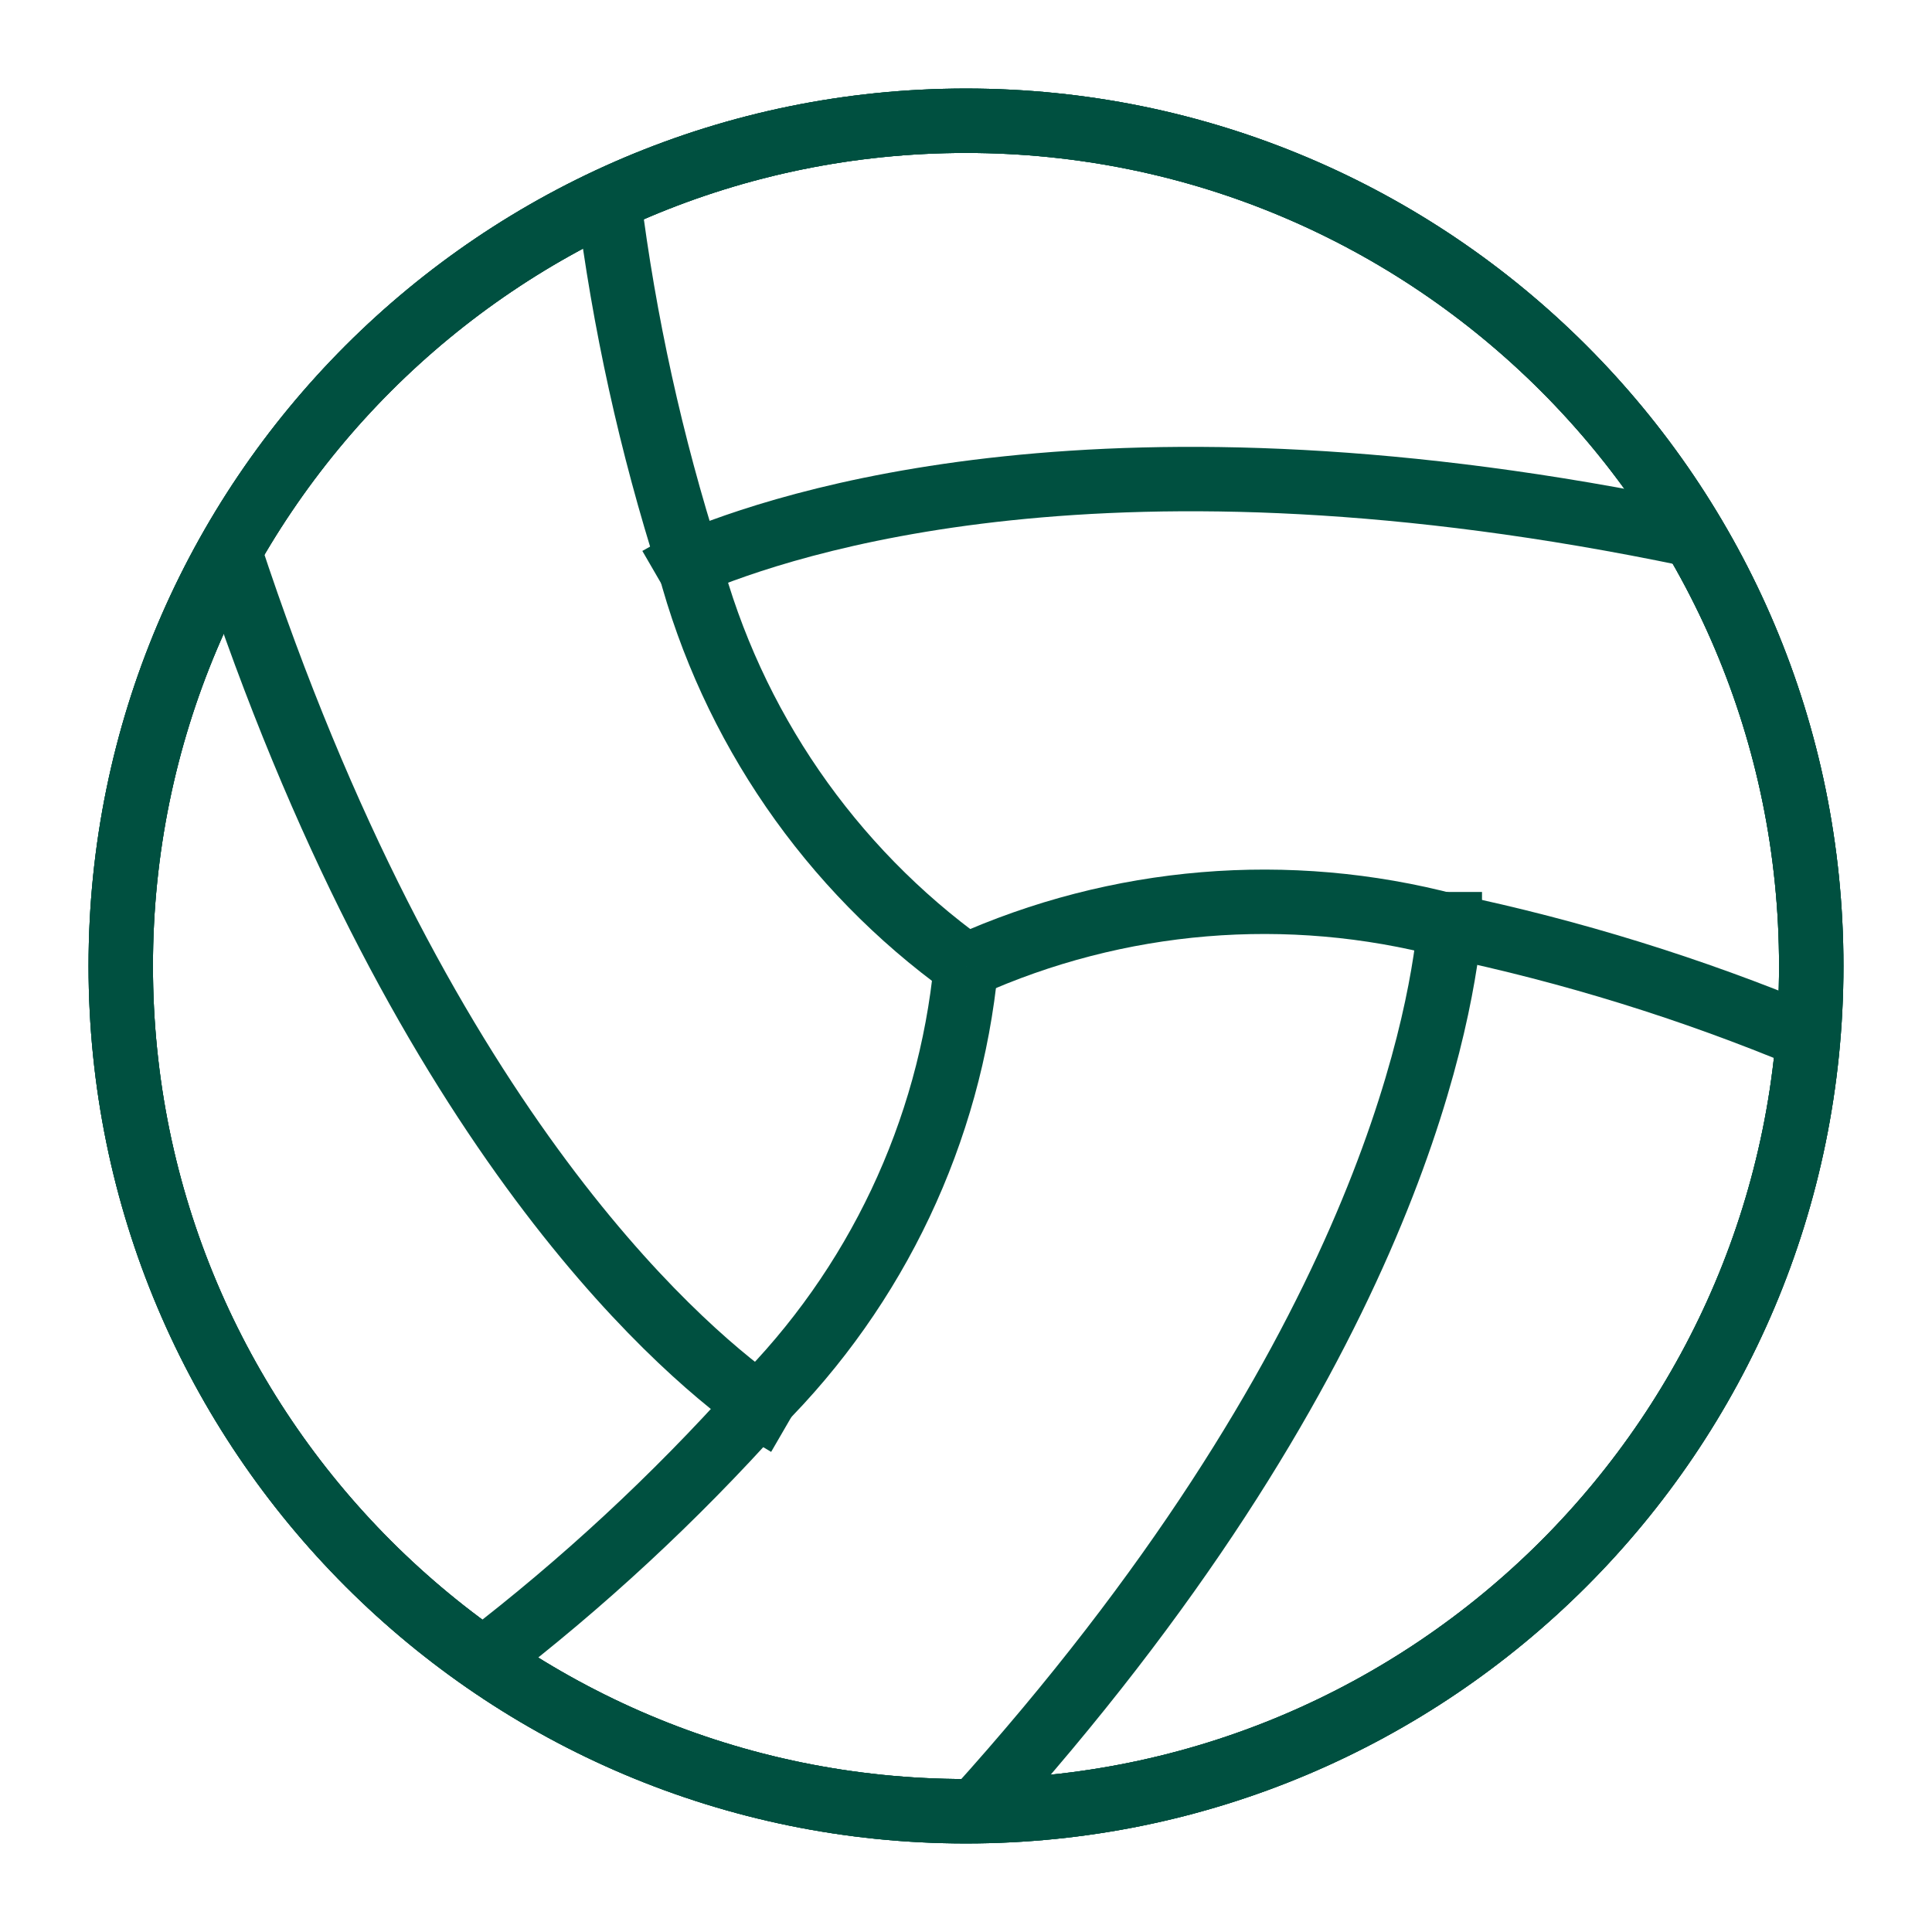
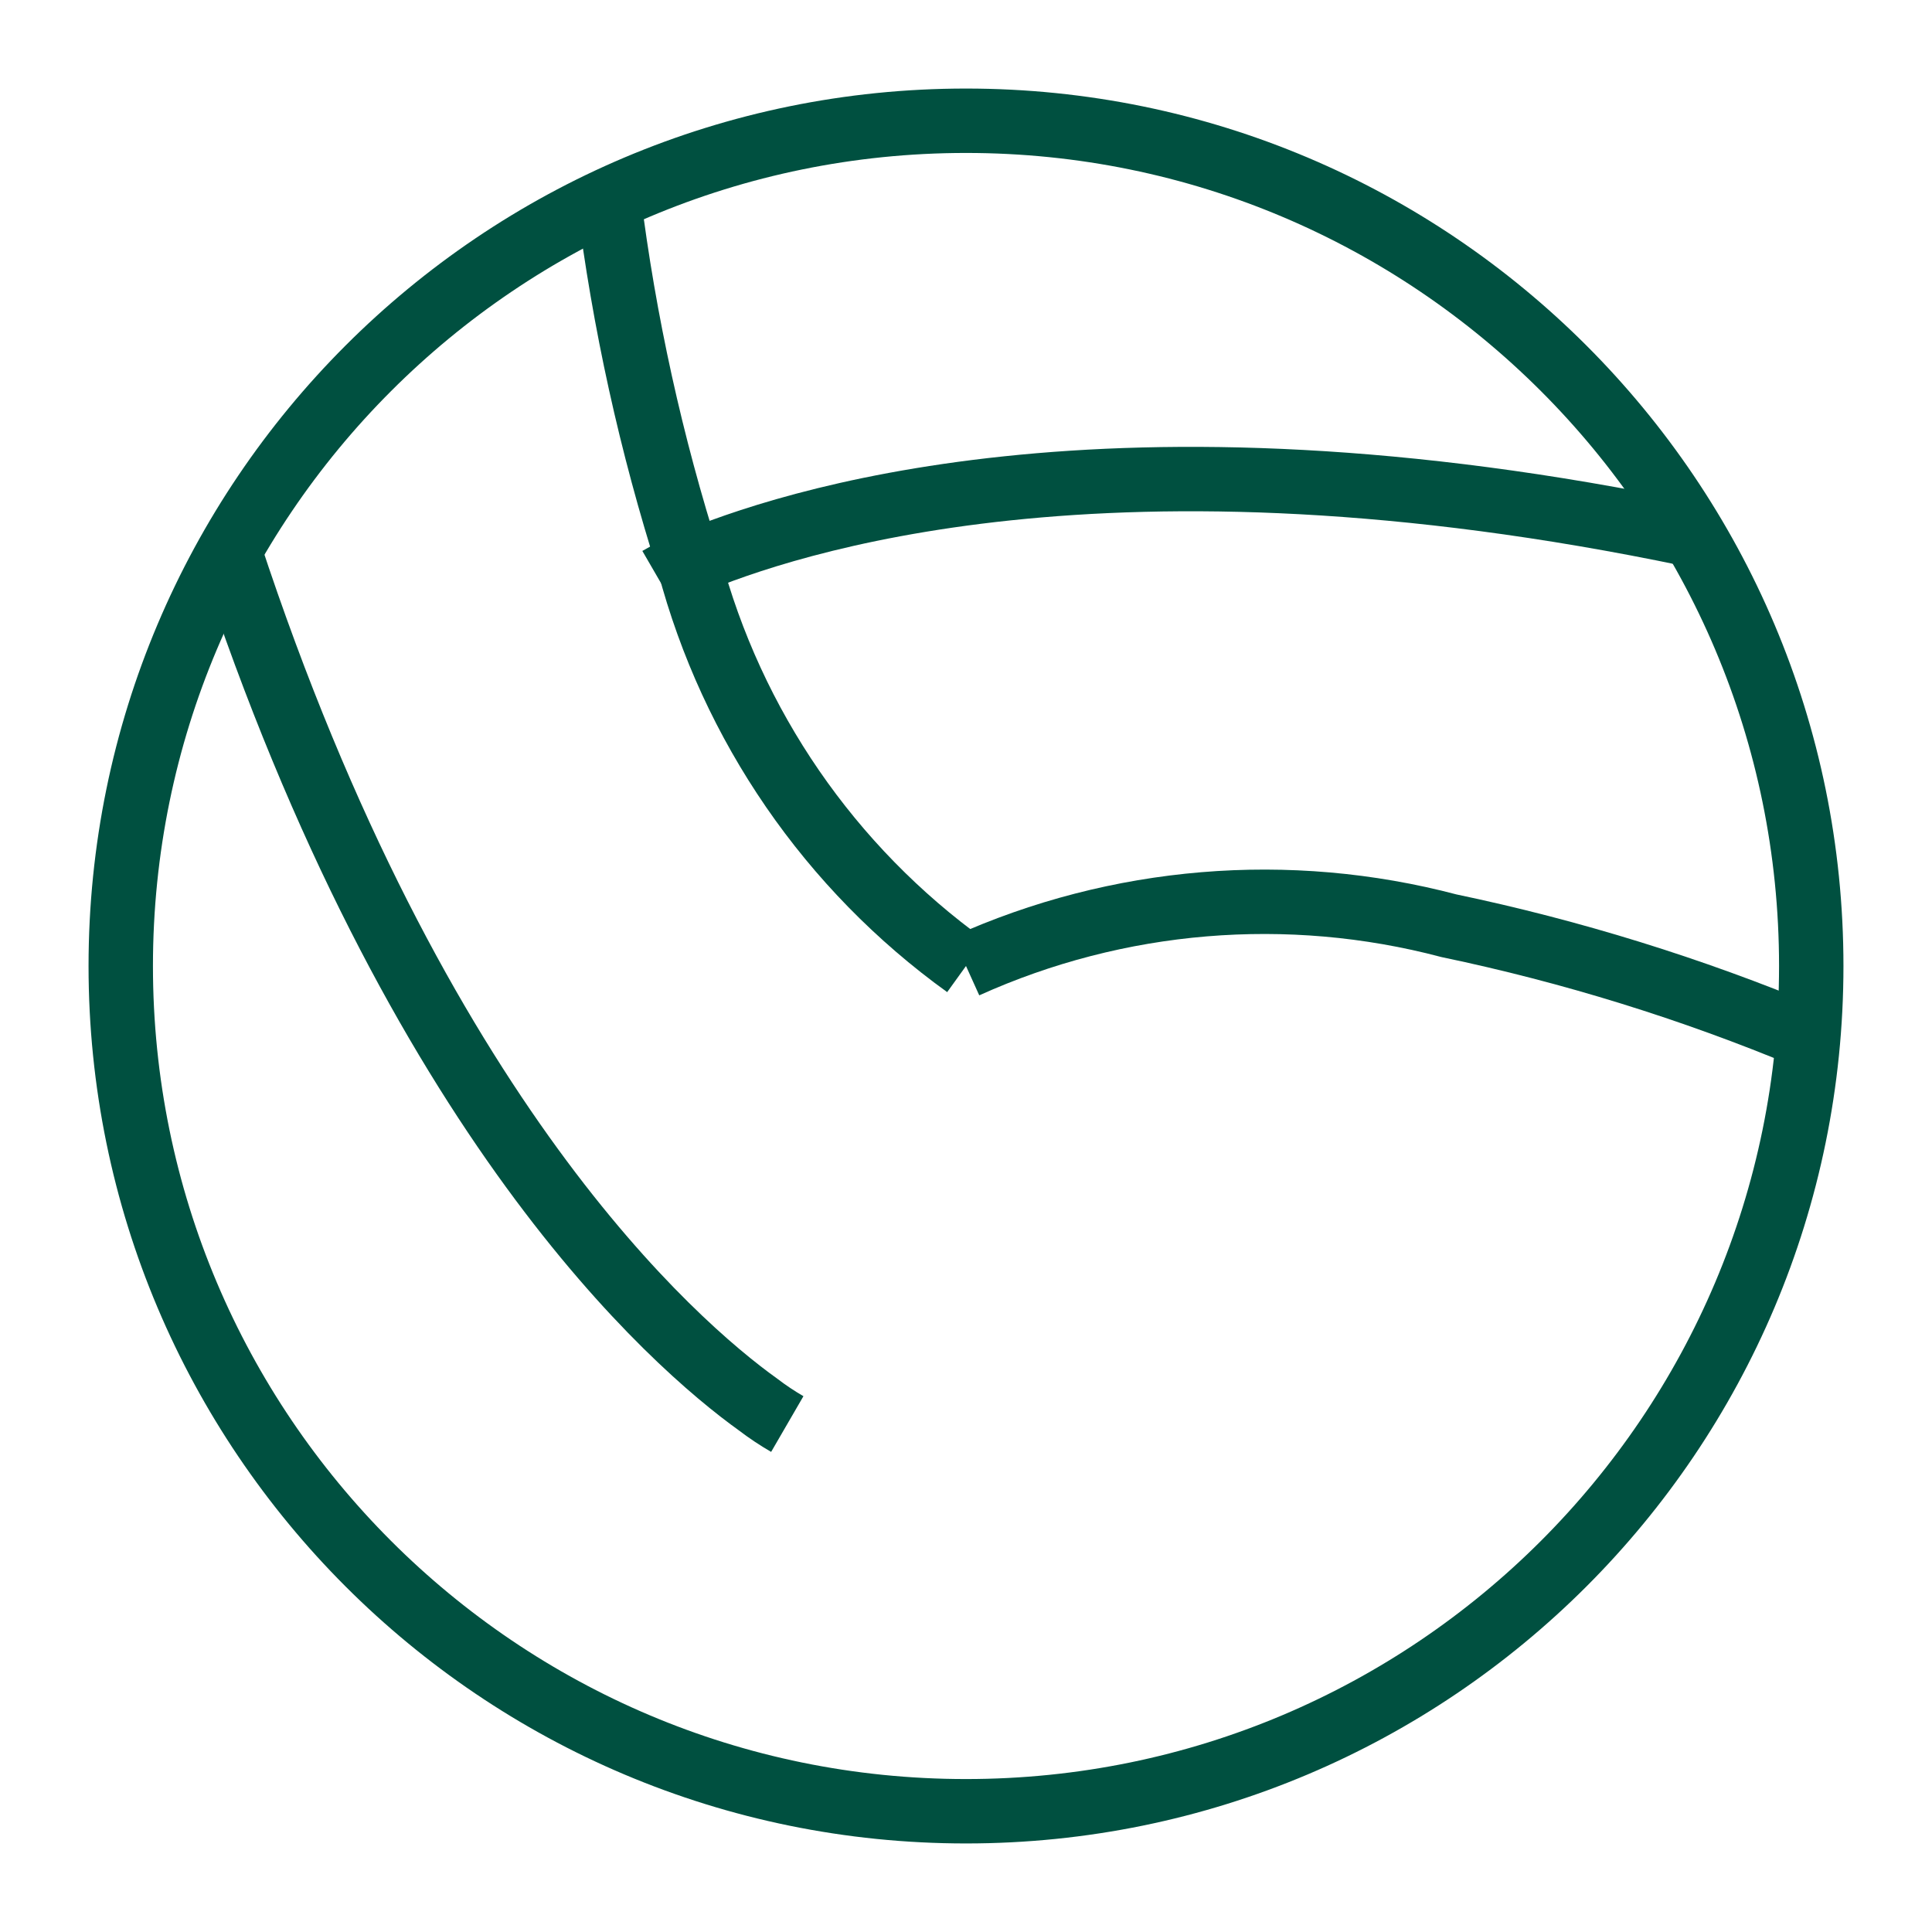
<svg xmlns="http://www.w3.org/2000/svg" width="60" height="60" viewBox="0 0 60 60" fill="none">
-   <path d="M30 56.25C44.498 56.25 56.25 44.498 56.25 30C56.25 15.502 44.498 3.75 30 3.75C15.502 3.75 3.75 15.502 3.75 30C3.75 44.498 15.502 56.25 30 56.25Z" stroke="#005040" stroke-width="2" stroke-miterlimit="10" />
  <path d="M30 30C25.773 26.955 22.733 22.537 21.4 17.5C20.219 13.802 19.382 10.002 18.9 6.15" stroke="#005040" stroke-width="2" stroke-miterlimit="10" />
  <path d="M52.5 16.6C34.425 12.825 24.375 16.25 21.4 17.5C21.074 17.639 20.757 17.797 20.45 17.975" stroke="#005040" stroke-width="2" stroke-miterlimit="10" />
  <path d="M30 56.25C44.498 56.25 56.25 44.498 56.25 30C56.25 15.502 44.498 3.75 30 3.75C15.502 3.75 3.75 15.502 3.75 30C3.75 44.498 15.502 56.25 30 56.25Z" stroke="#005040" stroke-width="2" stroke-miterlimit="10" />
  <path d="M30 30C34.708 27.874 40.005 27.432 45 28.75C48.809 29.547 52.534 30.702 56.125 32.2" stroke="#005040" stroke-width="2" stroke-miterlimit="10" />
-   <path d="M30.3 56.25C42.8 42.4 44.7 31.975 45.025 28.75C45.025 28.075 45.025 27.7 45.025 27.7" stroke="#005040" stroke-width="2" stroke-miterlimit="10" />
-   <path d="M30 56.25C44.498 56.25 56.25 44.498 56.25 30C56.25 15.502 44.498 3.75 30 3.75C15.502 3.75 3.75 15.502 3.75 30C3.75 44.498 15.502 56.25 30 56.25Z" stroke="#005040" stroke-width="2" stroke-miterlimit="10" />
-   <path d="M30 30C29.499 35.153 27.218 39.971 23.55 43.625C20.953 46.527 18.091 49.181 15 51.55" stroke="#005040" stroke-width="2" stroke-miterlimit="10" />
  <path d="M7.125 17.125C12.925 34.75 20.9 41.725 23.55 43.625C23.837 43.844 24.138 44.044 24.45 44.225" stroke="#005040" stroke-width="2" stroke-miterlimit="10" />
</svg>